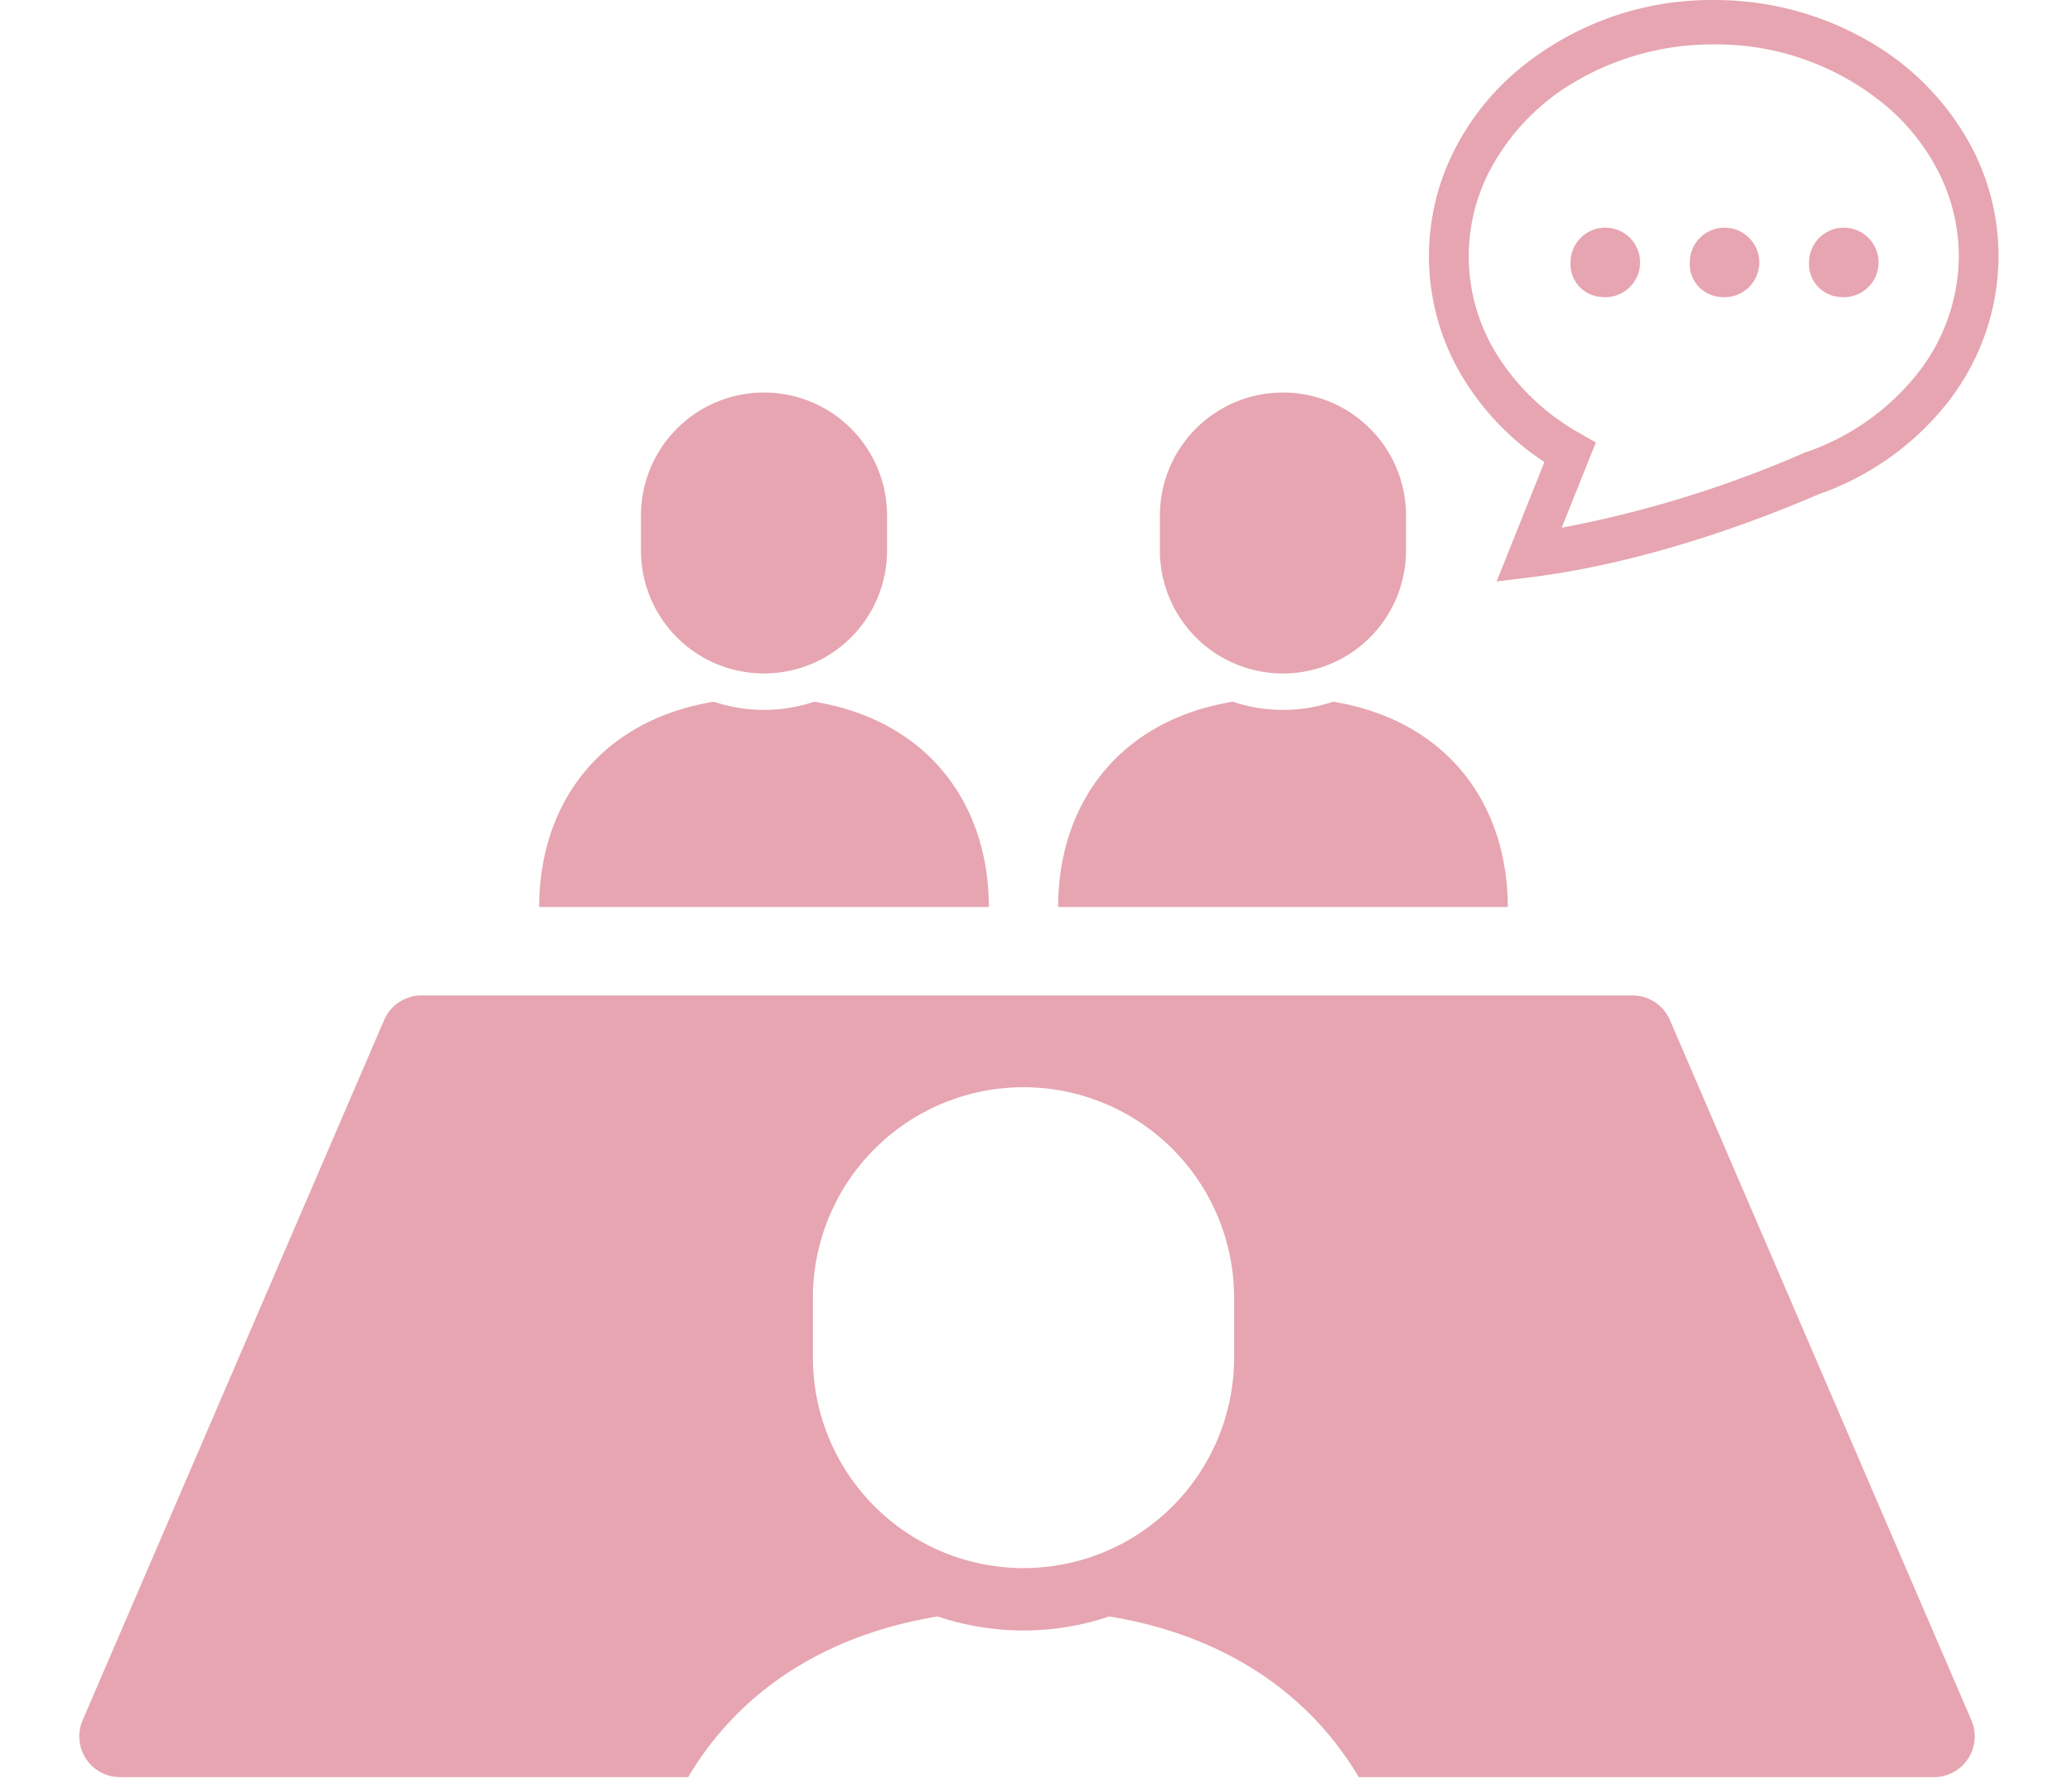
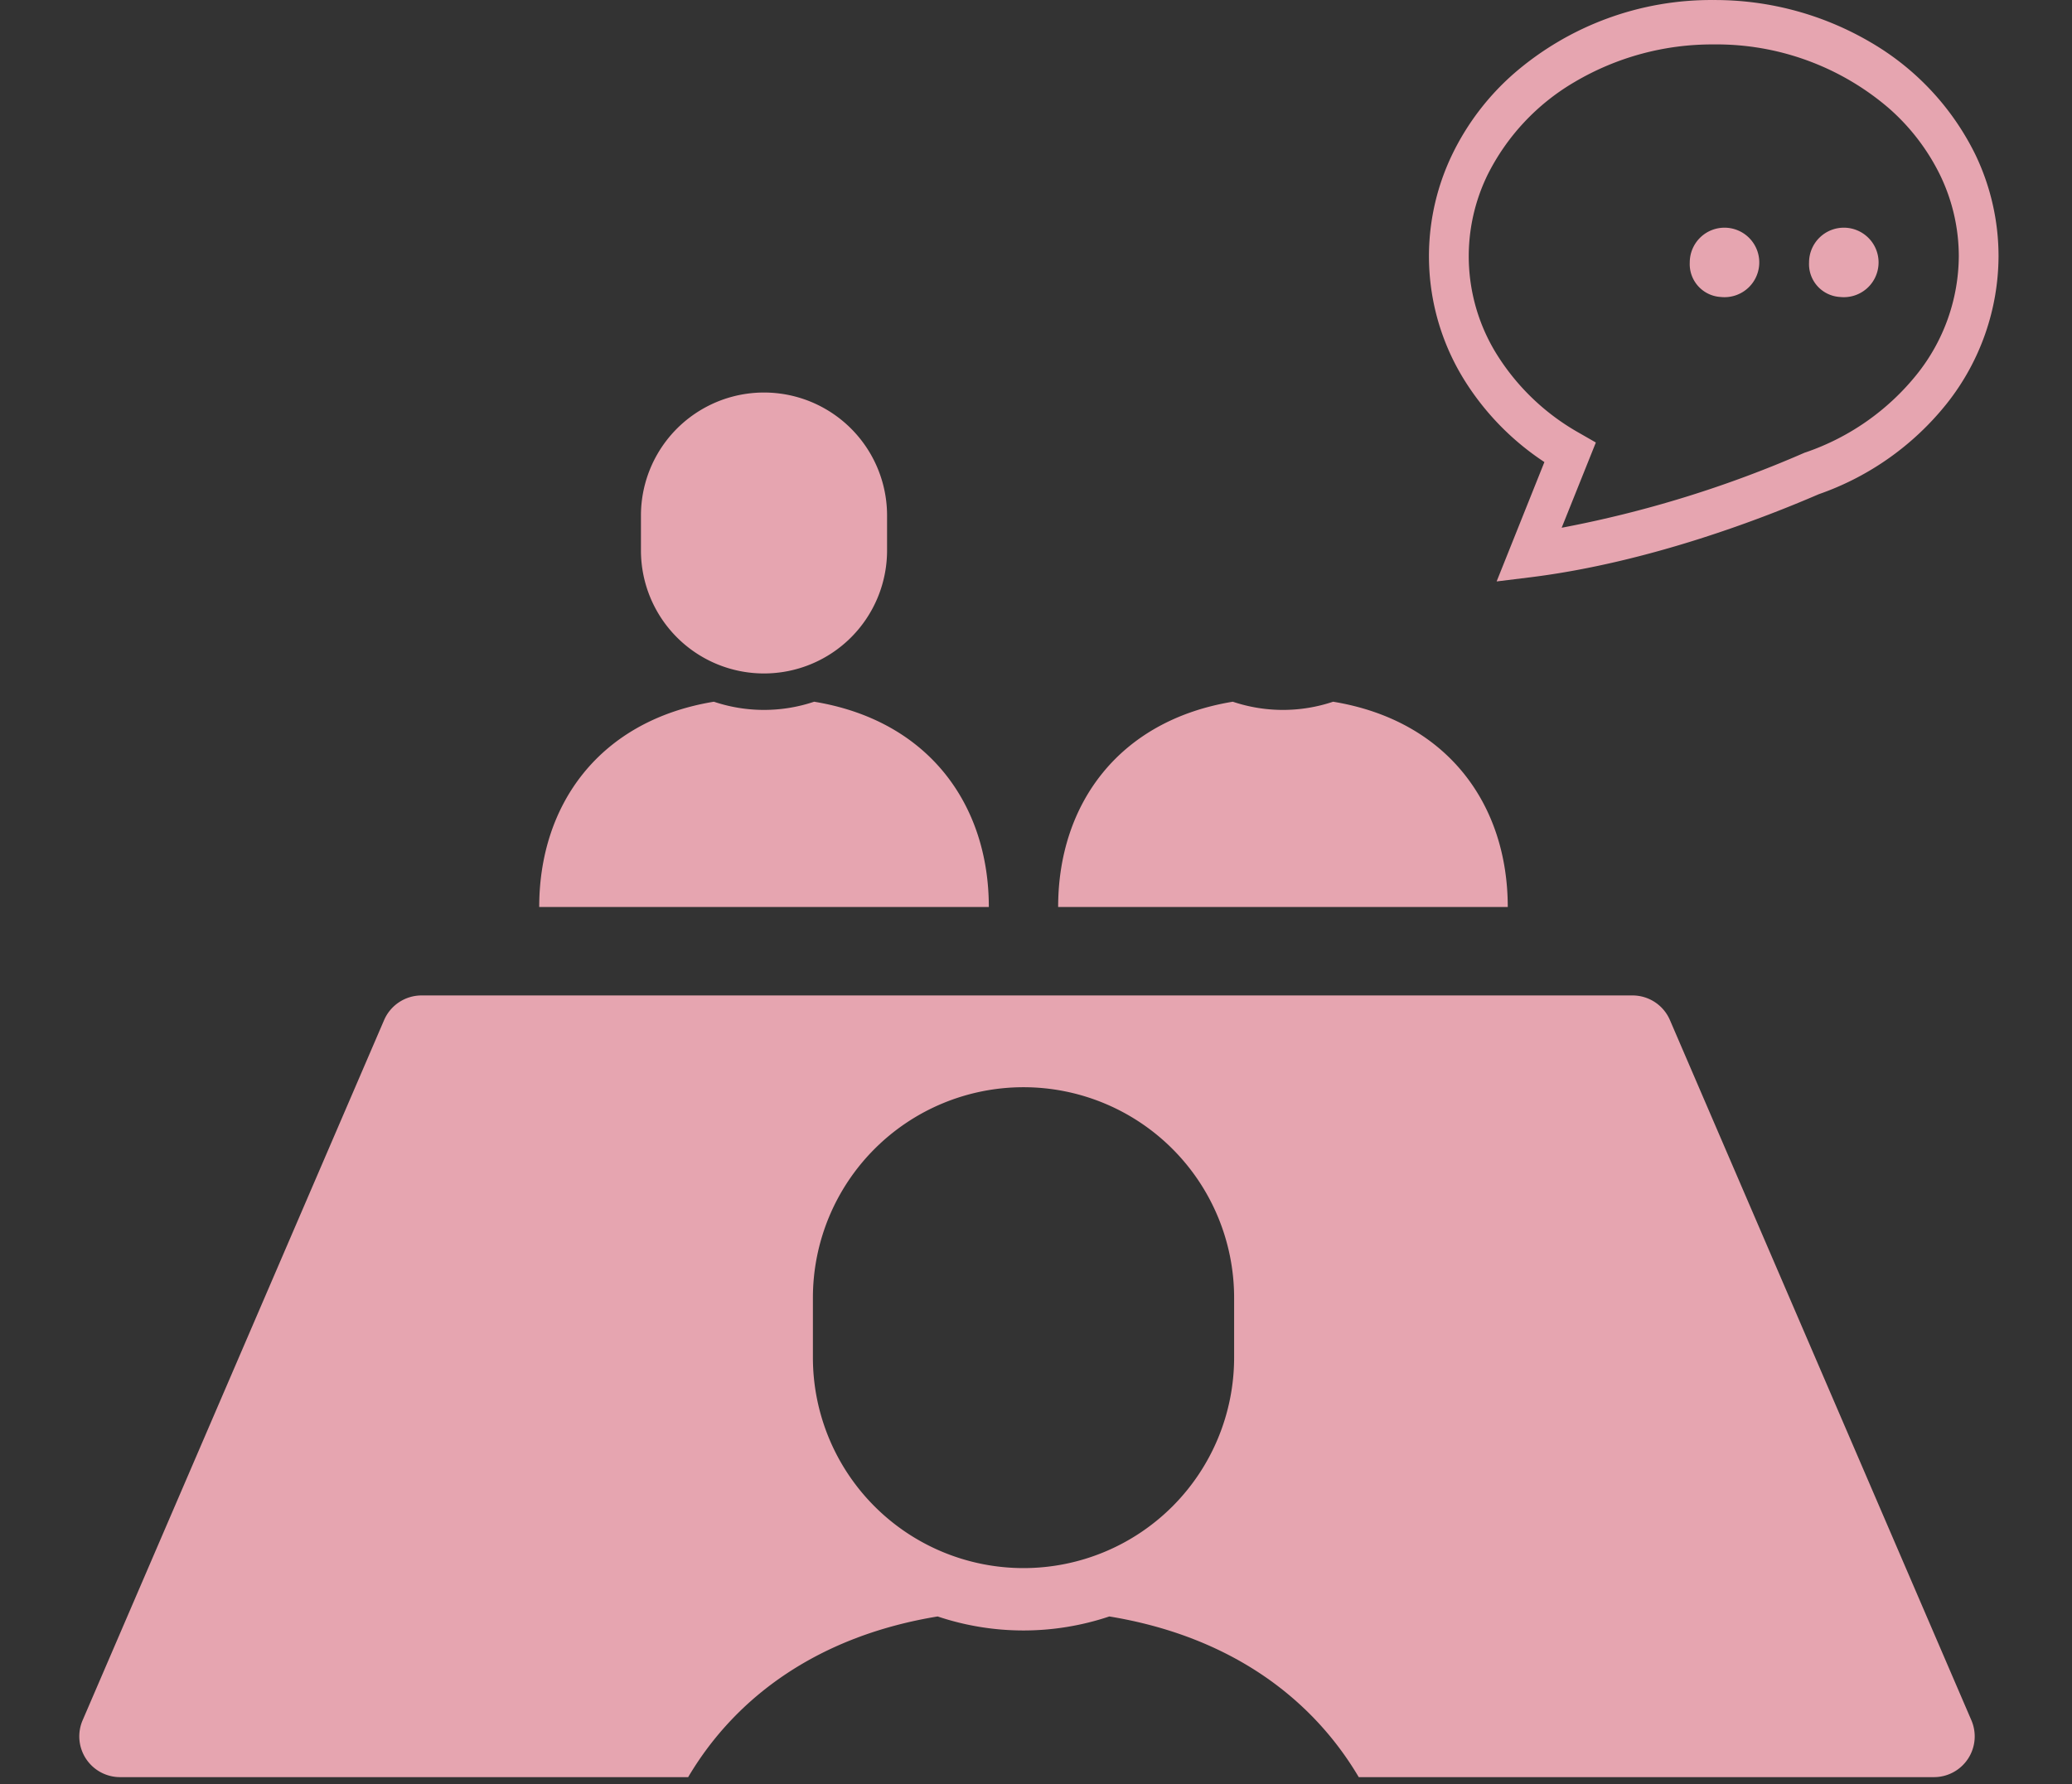
<svg xmlns="http://www.w3.org/2000/svg" width="209" height="180" viewBox="0 0 209 180">
  <rect x="0" y="0" width="209" height="180" fill="#333333" stroke="none" />
  <defs>
    <clipPath id="clip-アートボード_1">
      <rect width="209" height="180" />
    </clipPath>
  </defs>
  <g id="アートボード_1" data-name="アートボード – 1" clip-path="url(#clip-アートボード_1)">
-     <rect width="209" height="180" fill="#fff" />
    <g id="面接アイコン7" transform="translate(8)">
      <path id="パス_48" data-name="パス 48" d="M371.7,65.515l-4.819,12.044,3.482-.428c12.03-1.507,23.55-6.012,29.012-8.372a28.5,28.5,0,0,0,12.914-9.146,24.058,24.058,0,0,0,5.219-14.869A23.681,23.681,0,0,0,415.174,34.5a26.737,26.737,0,0,0-10.509-11.3,31.025,31.025,0,0,0-15.886-4.3,30.38,30.38,0,0,0-20.136,7.4,25.723,25.723,0,0,0-6.25,8.2,23.641,23.641,0,0,0,1.383,22.98A27.009,27.009,0,0,0,371.7,65.515Zm-5.768-28.907a22.507,22.507,0,0,1,8.857-9.463,27.291,27.291,0,0,1,13.993-3.766,26.673,26.673,0,0,1,17.654,6.429,21.566,21.566,0,0,1,5.2,6.8,18.835,18.835,0,0,1,1.864,8.137,19.243,19.243,0,0,1-4.23,11.919,24.588,24.588,0,0,1-11.225,7.874l-.059.017-.065.025a114.041,114.041,0,0,1-24.479,7.562l3.448-8.6-1.689-.969a23.178,23.178,0,0,1-8.143-7.67,18.73,18.73,0,0,1-1.127-18.291Z" transform="translate(-223.918 -18.897)" fill="#e6a5b0" />
-       <path id="パス_49" data-name="パス 49" d="M400.941,86.676a3.507,3.507,0,1,0-3.116-3.482A3.315,3.315,0,0,0,400.941,86.676Z" transform="translate(-247.407 -56.714)" fill="#e6a5b0" />
+       <path id="パス_49" data-name="パス 49" d="M400.941,86.676A3.315,3.315,0,0,0,400.941,86.676Z" transform="translate(-247.407 -56.714)" fill="#e6a5b0" />
      <path id="パス_50" data-name="パス 50" d="M432.753,86.676a3.506,3.506,0,1,0-3.12-3.482A3.32,3.32,0,0,0,432.753,86.676Z" transform="translate(-267.189 -56.714)" fill="#e6a5b0" />
      <path id="パス_51" data-name="パス 51" d="M464.577,86.676a3.506,3.506,0,1,0-3.119-3.482A3.317,3.317,0,0,0,464.577,86.676Z" transform="translate(-286.98 -56.714)" fill="#e6a5b0" />
      <path id="パス_52" data-name="パス 52" d="M168.045,226.854c0-10.316-6.055-18.815-17.62-20.714a15.873,15.873,0,0,1-10.115,0c-11.565,1.9-17.617,10.4-17.617,20.714h45.351Z" transform="translate(-76.303 -135.343)" fill="#e6a5b0" />
      <path id="パス_53" data-name="パス 53" d="M162.25,151.982a12.411,12.411,0,0,0,12.409-12.409v-3.522a12.412,12.412,0,1,0-24.825,0v3.522A12.412,12.412,0,0,0,162.25,151.982Z" transform="translate(-93.182 -84.036)" fill="#e6a5b0" />
      <path id="パス_54" data-name="パス 54" d="M306.483,226.854c0-10.316-6.052-18.815-17.617-20.714a15.881,15.881,0,0,1-10.118,0c-11.562,1.9-17.617,10.4-17.617,20.714h45.352Z" transform="translate(-162.397 -135.343)" fill="#e6a5b0" />
-       <path id="パス_55" data-name="パス 55" d="M300.69,151.982a12.413,12.413,0,0,0,12.415-12.409v-3.522a12.412,12.412,0,0,0-24.825,0v3.522A12.409,12.409,0,0,0,300.69,151.982Z" transform="translate(-179.281 -84.036)" fill="#e6a5b0" />
      <path id="パス_56" data-name="パス 56" d="M160.445,287.007a4.109,4.109,0,0,0-3.777-2.488H34.525A4.118,4.118,0,0,0,30.746,287L.334,357.648a4.111,4.111,0,0,0,3.78,5.737h57.3c4.893-8.27,13.327-14.271,25.165-16.211a27.221,27.221,0,0,0,17.317,0c11.835,1.941,20.269,7.942,25.159,16.211h58.019a4.111,4.111,0,0,0,3.777-5.737Zm-43.961,34.044a21.243,21.243,0,1,1-42.487,0v-6.029a21.243,21.243,0,1,1,42.487,0Z" transform="translate(0 -184.087)" fill="#e6a5b0" />
    </g>
  </g>
</svg>